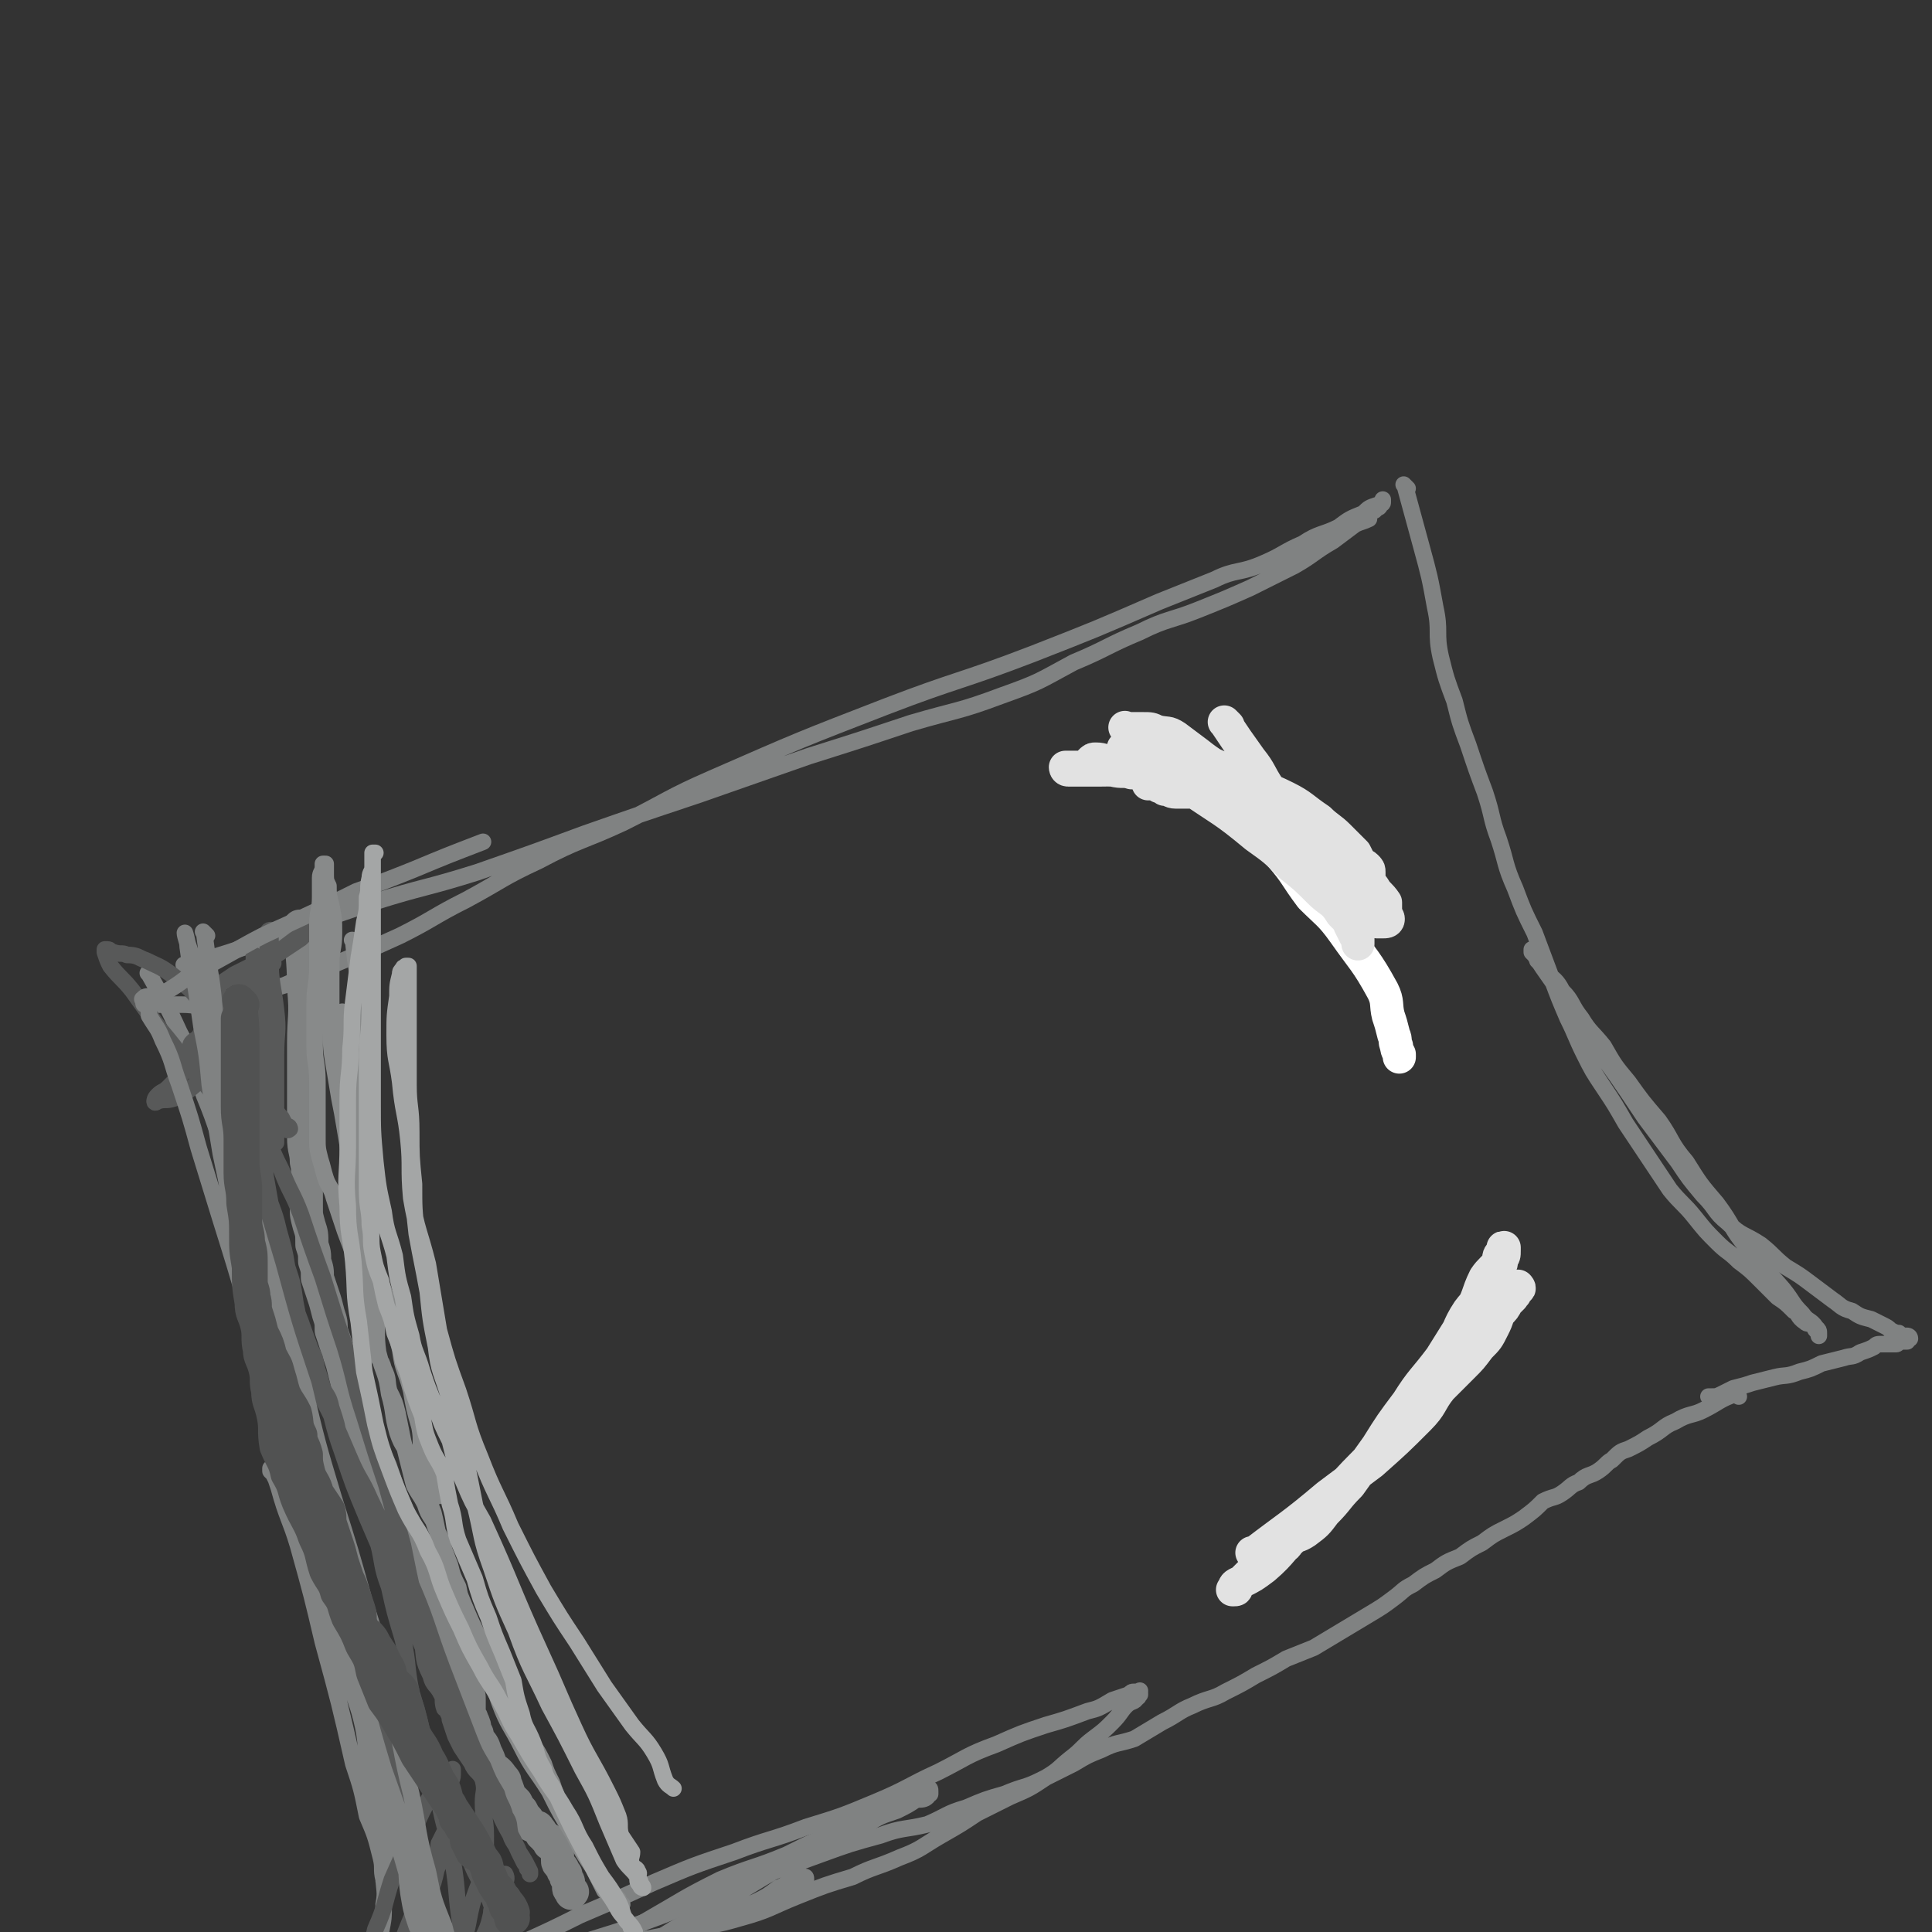
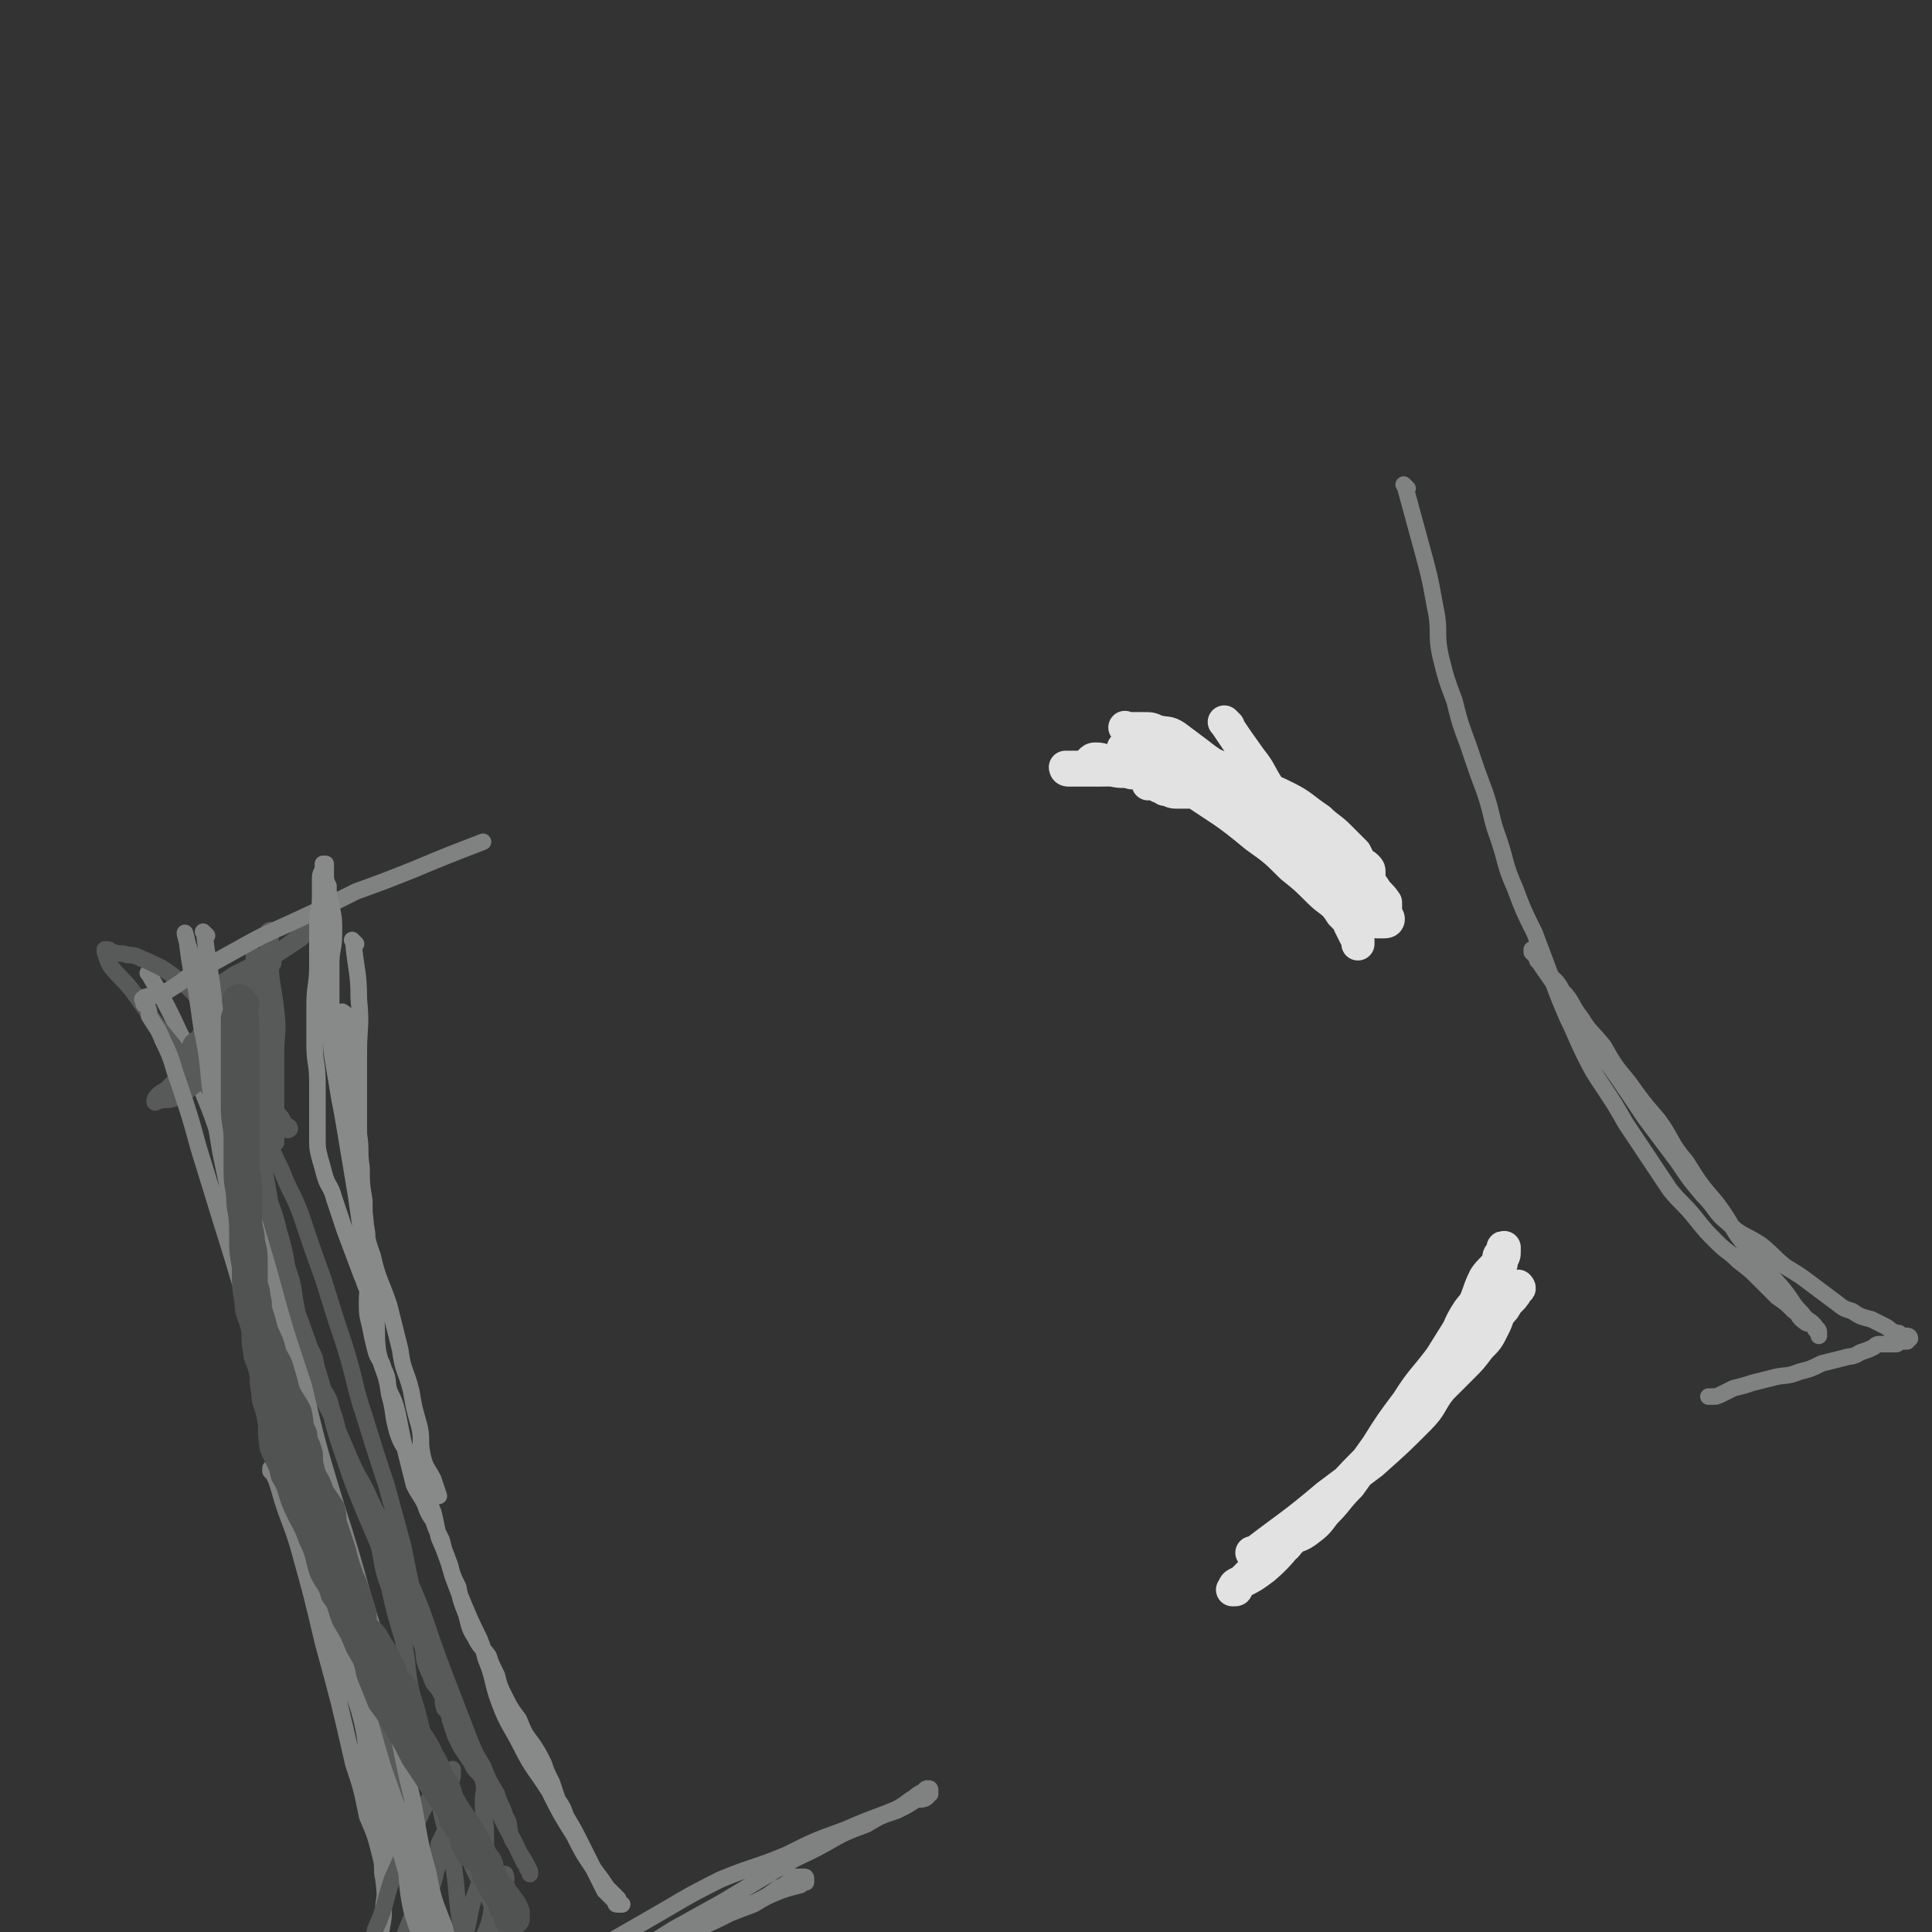
<svg xmlns="http://www.w3.org/2000/svg" viewBox="0 0 700 700" version="1.1">
  <rect x="0" y="0" width="700" height="700" fill="#333333" stroke="none" />
  <g fill="none" stroke="#808282" stroke-width="6" stroke-linecap="round" stroke-linejoin="round">
-     <path d="M68,351c-1,-1 -1,-1 -1,-1 -1,-1 0,0 0,0 0,0 0,0 0,0 0,0 0,0 0,0 -1,-1 0,0 0,0 16,-5 17,-5 33,-11 18,-6 17,-6 35,-12 19,-6 19,-5 38,-11 20,-7 20,-7 39,-14 20,-7 20,-7 41,-14 20,-7 20,-7 40,-14 19,-6 19,-6 37,-12 17,-5 17,-4 33,-10 14,-5 13,-5 26,-12 12,-5 12,-6 24,-11 10,-5 11,-4 21,-8 10,-4 10,-4 19,-8 8,-4 8,-4 16,-8 7,-4 7,-5 14,-9 4,-3 4,-3 8,-6 2,-1 3,-1 5,-2 0,-1 0,-2 0,-2 1,-1 1,-1 2,-1 1,-1 1,-1 1,-1 1,0 1,-1 1,-1 0,-1 1,0 1,-1 0,-1 0,-1 0,-1 0,0 0,0 0,0 0,0 0,0 0,0 0,1 0,1 0,1 -1,1 -1,1 -2,1 -3,1 -3,1 -5,3 -5,2 -5,2 -9,5 -6,3 -7,2 -13,6 -7,3 -7,4 -14,7 -9,4 -10,2 -18,6 -10,4 -10,4 -20,8 -23,10 -23,10 -46,19 -26,10 -27,9 -53,19 -31,12 -31,12 -63,26 -16,7 -16,8 -32,16 -15,7 -16,6 -31,14 -13,6 -13,7 -26,14 -12,6 -12,7 -24,13 -11,5 -11,5 -23,10 -9,4 -10,4 -19,8 -7,2 -7,2 -15,5 -5,1 -6,2 -12,2 -5,1 -5,0 -10,0 -4,0 -4,0 -8,0 0,0 0,0 -1,0 " />
    <path d="M510,177c-1,-1 -1,-1 -1,-1 -1,-1 0,0 0,0 0,0 0,0 0,0 0,0 0,0 0,0 -1,-1 0,0 0,0 0,0 0,0 0,0 0,0 0,0 0,0 -1,-1 0,0 0,0 0,0 0,0 0,0 0,0 0,0 0,0 -1,-1 0,0 0,0 3,11 3,11 6,22 3,11 3,11 5,22 2,9 0,9 2,18 2,8 2,8 5,16 2,8 2,8 5,16 3,9 3,9 6,17 3,9 2,9 5,17 3,9 2,9 6,18 3,8 3,8 7,16 3,8 3,8 6,16 3,8 3,8 6,15 3,6 3,7 6,13 3,6 3,6 7,12 4,6 4,6 8,13 4,6 4,6 8,12 4,6 4,6 8,12 4,5 5,5 9,10 4,5 4,5 8,9 4,4 4,3 8,7 4,3 4,3 8,7 3,3 3,3 6,6 3,2 3,2 6,5 2,1 1,2 4,4 1,1 1,0 3,1 1,1 0,1 1,2 1,0 1,1 1,1 0,0 0,0 0,0 0,1 0,1 0,1 0,0 0,0 0,0 0,0 0,-1 0,-1 0,-1 0,-1 -1,-2 -2,-3 -3,-2 -5,-5 -4,-4 -3,-4 -7,-9 -6,-7 -7,-7 -13,-15 -6,-7 -5,-8 -11,-16 -6,-7 -6,-7 -11,-15 -6,-7 -5,-8 -10,-15 -6,-7 -6,-7 -11,-14 -5,-6 -5,-6 -9,-13 -4,-5 -5,-5 -8,-10 -4,-5 -3,-6 -7,-10 -2,-4 -3,-4 -6,-7 -1,-2 -1,-2 -3,-4 0,-1 0,-1 -1,-2 -1,-1 -1,-1 -1,-1 0,0 0,-1 0,-1 1,1 1,1 1,2 5,8 5,7 10,15 5,7 5,7 9,14 11,15 11,15 21,30 6,8 6,8 12,16 4,6 4,6 9,12 5,5 4,6 9,10 5,5 6,4 12,8 5,4 4,4 9,8 5,3 5,3 9,6 4,3 4,3 8,6 3,2 3,3 7,4 3,2 3,2 7,3 2,1 2,1 4,2 2,1 2,1 3,2 2,1 2,1 3,1 1,1 1,1 2,1 1,0 1,0 1,0 0,0 0,0 0,0 0,0 0,0 0,0 0,0 1,0 1,1 0,0 0,0 0,0 0,0 0,0 -1,0 0,0 0,0 0,0 0,0 0,0 0,0 -1,-1 0,0 0,0 0,0 0,1 0,1 0,0 0,0 0,0 0,0 0,0 -1,0 0,0 0,0 -1,0 0,0 -1,0 -1,0 -1,0 0,1 -1,1 -1,0 -1,0 -2,0 -1,0 -1,0 -1,0 -1,0 -1,0 -2,0 -2,0 -2,0 -3,1 -2,1 -2,1 -5,2 -3,2 -3,1 -6,2 -4,1 -4,1 -8,2 -4,2 -4,2 -8,3 -5,2 -5,1 -9,2 -4,1 -4,1 -8,2 -3,1 -3,1 -7,2 -2,1 -2,1 -4,2 -2,1 -2,1 -4,1 -1,0 -1,0 -1,0 " />
-     <path d="M630,506c-1,-1 -1,-1 -1,-1 -1,-1 0,0 0,0 0,0 0,0 0,0 0,0 0,0 0,0 -1,-1 0,0 0,0 0,0 0,0 0,0 0,0 0,0 0,0 -1,-1 0,0 0,0 0,0 0,0 0,0 0,0 0,-1 0,0 -6,2 -6,3 -12,6 -4,2 -5,1 -10,4 -5,2 -4,3 -10,6 -3,2 -3,2 -7,4 -3,1 -3,1 -6,4 -2,1 -2,2 -5,4 -3,2 -4,1 -7,4 -3,1 -3,2 -6,4 -3,2 -3,1 -7,3 -3,3 -3,3 -7,6 -3,2 -3,2 -7,4 -4,2 -4,2 -8,5 -4,2 -4,2 -8,5 -5,2 -5,2 -9,5 -4,2 -4,2 -8,5 -4,2 -3,2 -7,5 -4,3 -4,3 -9,6 -5,3 -5,3 -10,6 -5,3 -5,3 -10,6 -5,2 -5,2 -10,4 -5,3 -5,3 -11,6 -5,3 -5,3 -11,6 -5,3 -6,2 -12,5 -5,2 -5,3 -11,6 -5,3 -5,3 -10,6 -6,2 -6,1 -12,4 -5,2 -5,2 -10,5 -6,3 -6,3 -12,6 -6,3 -6,2 -13,5 -7,2 -7,2 -14,5 -7,2 -7,3 -14,6 -8,2 -9,1 -17,4 -11,3 -11,3 -22,7 -11,4 -11,4 -22,8 -10,3 -10,3 -19,7 -8,3 -8,4 -16,7 -16,6 -17,6 -33,11 -11,3 -11,2 -23,4 -4,1 -4,1 -8,1 -1,0 -1,1 -2,1 -1,0 -1,0 -1,0 0,0 0,-1 0,-1 0,0 1,0 1,0 3,0 3,0 6,-1 5,-2 5,-2 9,-5 11,-5 11,-5 21,-10 14,-6 14,-6 27,-12 14,-6 14,-6 29,-11 13,-5 13,-4 26,-9 13,-4 13,-4 25,-9 12,-5 12,-6 23,-11 10,-5 10,-6 21,-10 9,-4 9,-4 18,-7 7,-2 7,-2 15,-5 4,-1 4,-1 9,-4 3,-1 3,-1 6,-2 1,-1 1,-1 2,-1 1,0 1,0 1,0 0,0 1,0 1,0 0,0 0,0 0,0 0,0 0,-1 0,0 -1,0 0,0 0,1 0,0 0,0 0,0 0,0 0,-1 0,0 -1,0 0,1 -1,1 -1,2 -2,1 -4,3 -2,2 -2,3 -5,6 -3,3 -3,3 -7,6 -4,3 -4,4 -8,7 -5,4 -4,4 -9,7 -6,4 -6,4 -13,7 -6,3 -6,3 -12,6 -6,4 -6,4 -13,8 -7,4 -7,5 -15,8 -9,4 -9,3 -17,7 -10,3 -10,3 -20,7 -10,4 -10,5 -21,8 -10,3 -10,2 -21,5 -10,2 -10,2 -20,4 -9,1 -9,1 -19,2 -7,1 -7,1 -14,2 -6,1 -6,1 -11,1 -2,0 -2,0 -4,0 " />
    <path d="M55,354c-1,-1 -1,-1 -1,-1 -1,-1 0,0 0,0 0,0 0,0 0,0 0,0 0,0 0,0 -1,-1 0,0 0,0 0,0 0,0 0,0 0,0 0,0 0,0 -1,-1 0,0 0,0 0,0 0,0 0,0 0,0 0,0 0,0 -1,-1 0,0 0,0 0,0 0,0 0,0 0,0 -1,-1 0,0 5,9 6,10 11,21 6,11 5,12 9,23 5,12 4,12 9,23 3,8 4,7 7,15 3,9 3,9 5,17 3,9 3,9 5,17 2,8 1,8 4,16 1,7 2,7 4,14 1,7 1,7 3,14 1,8 1,8 2,16 3,9 3,8 6,17 2,9 1,9 3,18 2,9 3,9 5,19 1,10 1,10 3,19 1,9 0,9 1,18 1,9 2,9 3,17 1,7 0,7 1,14 1,5 1,5 2,10 1,4 2,4 3,7 1,3 1,3 1,6 1,2 1,2 1,4 0,1 0,1 -1,2 -1,1 -1,1 -1,2 0,1 0,1 0,1 0,0 0,0 0,0 0,0 0,0 0,0 -1,-1 -1,-1 -1,-2 -1,-4 0,-4 -1,-8 -2,-8 -2,-8 -5,-15 -2,-10 -2,-10 -5,-19 -5,-22 -5,-22 -11,-44 -4,-17 -4,-17 -9,-35 -3,-10 -4,-10 -7,-21 -1,-3 -1,-3 -2,-6 -1,-1 -1,-1 -1,-1 0,0 0,0 0,1 0,0 0,0 0,0 1,1 1,1 1,1 1,2 1,2 2,4 2,3 2,3 4,7 2,5 3,5 5,11 3,8 3,8 6,16 3,8 3,8 6,16 2,9 1,9 4,18 2,9 3,9 5,17 2,8 1,9 3,17 1,7 0,8 1,15 1,6 2,6 3,13 0,6 1,6 1,11 0,6 1,6 0,11 0,5 0,5 -1,10 0,4 0,4 -1,7 -1,3 -1,3 -1,7 -1,4 -1,4 -1,8 -1,4 -1,4 -1,8 -1,4 -2,4 -2,8 -1,3 -1,3 -1,7 0,2 0,2 -1,4 -1,3 -2,2 -2,4 -1,2 0,2 0,5 0,0 -1,0 -1,1 0,1 0,1 0,2 0,0 0,0 0,0 0,1 0,1 0,1 0,0 1,0 1,0 1,0 1,-1 3,-1 2,-2 2,-2 5,-4 5,-3 4,-3 9,-6 7,-4 7,-4 14,-8 7,-5 7,-5 15,-9 9,-5 9,-4 18,-8 10,-4 10,-3 20,-7 8,-4 8,-5 16,-9 8,-5 9,-4 17,-8 8,-4 8,-3 16,-7 6,-3 6,-3 13,-6 4,-2 4,-2 8,-5 3,-1 3,-2 6,-4 1,0 1,0 3,0 0,0 0,0 0,0 1,0 1,0 1,1 0,0 0,1 0,1 0,0 -1,0 -1,0 -1,0 -1,1 -1,1 -4,1 -4,1 -7,2 -5,2 -5,2 -10,5 -8,3 -8,3 -15,6 -19,8 -19,7 -37,15 -17,7 -17,7 -34,15 -12,6 -12,5 -23,12 -4,2 -4,2 -8,5 -2,1 -2,1 -3,2 -2,2 -2,2 -3,3 0,0 0,0 0,0 0,-1 0,-1 0,-1 0,-1 1,-1 1,-1 5,-3 5,-3 10,-6 8,-6 8,-6 17,-12 13,-8 13,-7 27,-15 15,-9 15,-9 29,-17 14,-8 13,-8 27,-15 12,-5 12,-4 24,-9 10,-5 10,-5 21,-9 7,-3 7,-3 15,-6 5,-2 5,-2 9,-5 2,-1 2,-2 5,-3 0,-1 1,-1 1,-1 1,0 1,0 1,1 0,0 0,1 0,1 0,0 0,0 0,0 0,0 -1,0 -1,0 0,0 0,1 0,1 -1,1 -2,1 -4,1 -3,2 -3,2 -7,4 -6,2 -6,2 -11,5 -8,3 -8,3 -15,7 -9,5 -9,4 -17,9 -10,6 -10,6 -20,12 -9,5 -9,5 -18,10 -8,5 -8,5 -16,10 -7,5 -7,5 -14,10 -5,4 -5,4 -10,8 -3,2 -3,2 -7,5 -1,1 -1,0 -3,1 -1,0 -1,0 -1,0 " />
  </g>
  <g fill="none" stroke="#808282" stroke-width="12" stroke-linecap="round" stroke-linejoin="round">
-     <path d="M110,337c-1,-1 -1,-1 -1,-1 -1,-1 0,0 0,0 0,0 0,0 0,0 0,0 0,0 0,0 -1,-1 0,0 0,0 0,0 0,0 0,0 0,0 0,0 0,0 -1,-1 0,0 0,0 0,0 0,0 0,0 0,0 -1,-1 0,0 0,9 1,11 1,22 1,10 0,10 0,20 0,7 0,7 0,14 0,10 0,10 0,20 0,5 1,5 1,9 1,4 0,4 0,8 0,4 0,4 0,8 0,4 0,3 1,7 1,3 1,3 1,7 1,3 1,3 1,6 1,3 1,3 1,6 1,3 1,3 2,6 1,3 1,3 2,7 1,3 1,3 1,6 1,3 1,3 2,6 1,3 1,3 2,6 2,8 2,8 4,16 4,11 5,11 10,22 3,9 3,9 7,18 2,3 2,3 3,7 2,3 2,3 4,7 1,4 1,5 3,9 1,4 2,4 4,8 1,4 1,4 3,8 1,4 0,4 1,8 1,3 1,3 2,6 1,2 1,2 2,5 1,2 1,2 2,5 1,1 1,1 1,3 0,2 0,2 0,4 0,0 0,0 0,1 0,1 1,1 1,2 1,2 1,2 1,4 1,1 1,1 1,3 2,2 2,2 3,5 1,2 1,2 2,5 2,2 2,1 4,4 1,1 1,1 1,2 1,2 1,3 2,5 1,1 1,1 2,2 1,2 1,2 2,3 1,2 1,2 2,3 1,1 0,2 1,2 1,1 1,0 2,1 1,0 1,0 1,1 1,0 1,1 1,1 0,1 1,1 1,1 1,1 0,1 1,1 1,1 1,0 1,1 0,1 0,1 0,1 0,0 1,0 1,0 1,1 1,1 1,2 1,1 1,1 1,2 0,1 0,1 0,2 0,1 0,1 1,2 1,1 1,1 1,2 1,1 1,1 1,1 0,0 0,1 0,1 0,1 1,1 1,2 0,1 0,1 0,1 0,1 0,1 0,1 0,1 1,1 1,1 0,0 0,0 0,0 1,1 0,0 0,0 0,0 0,0 0,1 0,0 0,0 0,0 0,0 0,0 0,0 " />
-   </g>
+     </g>
  <g fill="none" stroke="#585959" stroke-width="6" stroke-linecap="round" stroke-linejoin="round">
    <path d="M99,349c-1,-1 -1,-1 -1,-1 -1,-1 0,0 0,0 0,0 0,0 0,0 0,0 0,0 0,0 -1,-1 0,0 0,0 0,0 0,0 0,0 0,0 0,0 0,0 -1,-1 0,0 0,0 0,0 0,0 0,0 0,0 -1,-1 0,0 0,8 1,9 2,18 1,8 0,8 0,16 0,6 0,6 0,13 0,3 0,3 0,6 0,2 0,2 0,5 0,2 0,2 0,4 0,0 0,0 0,1 0,1 0,1 0,2 0,1 0,1 0,1 0,0 0,0 0,0 0,0 0,0 -1,-1 0,0 0,0 0,0 0,-1 0,-1 0,-2 0,-3 0,-3 0,-6 0,-3 0,-3 -1,-7 -1,-3 -1,-3 -1,-7 -1,-3 0,-3 0,-7 0,-3 0,-3 0,-6 0,-3 -1,-3 -1,-6 0,-3 1,-3 1,-7 1,-3 0,-3 0,-7 0,-2 0,-2 0,-5 0,-2 0,-2 0,-4 0,-2 0,-2 0,-4 0,-1 1,-1 1,-3 0,0 0,0 0,-1 0,-1 0,-1 0,-2 0,-1 0,-1 0,-1 0,0 0,0 0,0 0,0 0,-1 0,-1 -1,0 -1,1 -1,1 0,2 0,2 0,4 0,2 0,2 0,5 0,6 -1,6 -1,12 -1,7 0,7 0,14 0,7 -1,7 -1,14 -1,7 0,7 0,14 0,7 0,7 0,14 0,7 0,7 0,14 0,6 0,6 1,12 1,6 1,6 2,12 2,6 3,6 5,12 1,6 1,6 3,12 1,6 1,6 4,11 2,7 2,7 5,14 2,6 3,6 6,13 3,7 3,7 6,14 3,7 4,7 7,14 7,15 8,14 14,29 7,16 6,16 12,32 5,13 5,13 10,26 2,5 2,5 5,10 2,5 2,5 5,10 1,4 2,4 3,8 2,3 1,3 2,7 1,3 2,3 3,6 1,2 1,2 2,4 1,1 1,1 1,2 1,1 1,2 1,2 0,0 0,0 0,0 0,-1 0,-1 0,-1 -2,-4 -2,-4 -4,-7 -3,-7 -4,-7 -7,-14 -6,-11 -5,-12 -10,-23 -7,-15 -7,-14 -14,-29 -6,-13 -6,-13 -12,-27 -6,-14 -6,-14 -12,-28 -5,-12 -5,-12 -9,-24 -4,-11 -3,-12 -7,-23 -3,-10 -3,-10 -7,-21 -3,-9 -4,-9 -7,-18 -2,-9 -2,-9 -4,-17 -1,-8 -1,-8 -2,-15 -1,-5 -1,-5 -2,-10 -1,-4 -1,-4 -1,-8 0,-3 0,-3 0,-6 0,-1 -1,-1 -1,-3 0,0 0,0 0,0 0,0 0,0 0,0 0,0 -1,-1 0,-1 0,1 1,1 1,2 2,3 1,3 3,6 2,6 2,6 5,12 3,8 4,8 7,16 4,12 4,12 8,23 4,13 4,13 8,25 4,13 3,13 7,25 4,13 4,13 8,25 3,11 3,11 6,22 2,10 2,10 4,19 1,8 1,8 3,16 1,6 0,6 3,12 1,4 2,3 4,7 1,2 0,2 1,5 1,0 1,0 1,1 1,2 1,2 1,3 1,3 1,3 2,6 1,2 1,2 2,4 2,3 2,3 4,6 1,3 3,3 4,6 1,4 0,4 0,8 0,6 1,6 1,12 0,6 0,6 -1,12 -1,6 -2,6 -4,13 -2,8 -1,9 -5,16 -9,19 -9,19 -20,37 -6,11 -6,11 -14,21 -1,2 -2,2 -4,4 0,0 0,0 0,0 1,-2 0,-2 1,-5 2,-6 2,-6 5,-12 3,-8 4,-8 7,-17 3,-10 3,-10 6,-21 3,-9 3,-8 6,-17 2,-8 2,-8 4,-16 3,-7 3,-7 5,-14 1,-6 1,-6 1,-11 1,-4 0,-4 0,-8 0,-2 1,-2 1,-4 0,-1 0,-1 0,-2 0,0 0,0 0,0 -1,1 -1,0 -2,1 -3,3 -3,3 -5,7 -4,7 -4,7 -7,14 -4,9 -4,9 -8,18 -3,9 -2,9 -6,18 -2,9 -3,9 -6,17 -2,8 -1,8 -3,16 -2,6 -3,5 -5,11 0,3 0,4 0,7 0,1 0,1 0,2 0,1 1,1 1,1 1,-2 1,-2 2,-5 3,-5 3,-5 6,-11 5,-9 5,-9 9,-19 5,-11 4,-11 9,-23 3,-8 3,-8 7,-16 2,-6 2,-6 5,-11 1,-3 0,-3 1,-6 1,-1 1,-1 1,-2 0,-1 0,-1 0,-1 0,0 0,0 0,1 -2,4 -2,4 -4,8 -1,7 0,7 -2,14 -3,9 -4,9 -7,19 -3,9 -3,9 -5,18 -1,7 -1,8 -1,15 0,4 0,5 1,9 1,3 1,3 3,5 0,0 1,-1 1,-1 3,-2 3,-2 5,-5 3,-5 3,-5 6,-11 4,-7 3,-7 7,-14 4,-7 4,-7 8,-15 3,-6 2,-6 4,-12 2,-3 2,-3 4,-7 0,-2 1,-2 0,-4 0,0 0,0 -1,0 -1,0 -1,0 -1,0 -1,1 -1,1 -1,2 -1,2 -1,2 -1,5 0,2 0,2 0,4 0,1 -1,1 -1,3 0,1 0,2 1,3 1,2 1,2 2,3 1,1 1,1 2,2 0,0 1,0 1,0 0,0 0,1 0,1 0,0 1,0 1,0 0,0 -1,1 -1,0 -1,-1 -1,-2 -1,-3 -2,-5 -2,-5 -5,-9 -2,-6 -3,-6 -6,-12 -4,-9 -3,-9 -8,-18 -4,-9 -5,-9 -9,-18 -4,-9 -4,-9 -8,-18 -4,-10 -4,-9 -8,-19 -3,-9 -2,-9 -5,-18 -2,-8 -3,-8 -6,-16 -3,-8 -3,-8 -6,-16 -2,-8 -2,-8 -5,-15 -2,-7 -3,-7 -6,-14 -3,-7 -3,-7 -6,-14 -2,-5 -1,-6 -3,-11 -2,-5 -3,-5 -5,-10 -1,-3 0,-3 -1,-6 -1,-1 -1,-1 -2,-2 -1,-1 -1,-1 -1,-2 0,0 0,0 0,0 0,2 1,2 1,4 1,4 1,4 2,8 3,9 3,9 7,18 4,12 4,12 8,23 4,13 5,13 9,26 4,13 4,13 8,25 4,14 4,14 8,27 4,14 4,13 8,27 3,12 3,12 6,24 1,9 1,9 1,18 1,8 0,8 1,15 0,5 1,5 1,9 0,3 0,3 0,7 0,1 0,1 0,2 0,1 0,1 0,1 0,0 0,0 0,0 0,-2 0,-2 0,-5 0,-6 0,-6 -1,-12 -2,-12 -2,-12 -5,-24 -2,-14 -2,-14 -5,-27 -3,-13 -4,-13 -7,-26 -2,-11 -1,-11 -3,-23 -3,-11 -3,-11 -6,-22 -3,-10 -3,-10 -6,-21 -2,-8 -2,-8 -4,-17 -1,-6 -1,-6 -2,-12 -1,-5 -1,-5 -2,-9 -1,-2 0,-2 -1,-4 0,-2 -1,-2 -1,-4 0,0 0,0 0,0 0,-2 0,-2 0,-4 -1,-7 -1,-7 -2,-14 -3,-16 -3,-16 -6,-32 -3,-17 -3,-17 -6,-34 -2,-8 -2,-8 -3,-16 -1,-8 0,-8 -1,-16 0,-6 0,-6 -1,-11 0,-5 -1,-5 -1,-10 0,-3 0,-3 0,-7 0,-2 0,-2 0,-4 0,-2 1,-2 1,-4 1,-1 0,-2 0,-4 0,-1 1,-1 1,-3 0,0 0,0 0,-1 0,-1 0,-1 0,-2 0,0 0,0 0,0 0,-1 0,-1 0,-1 0,0 0,1 0,1 0,1 0,1 0,1 0,2 -1,2 -1,5 0,4 1,4 1,8 1,6 0,7 0,13 0,5 0,5 1,10 0,5 0,5 1,9 1,3 1,3 1,7 1,3 1,3 1,6 0,1 0,1 0,2 0,2 0,2 0,3 0,1 0,1 0,1 0,1 1,1 1,1 0,0 0,0 0,0 1,0 0,0 0,0 -1,-1 -1,-1 -1,-3 -1,-3 -1,-3 -1,-6 -1,-4 -1,-5 -2,-9 -2,-6 -2,-6 -5,-11 -3,-6 -4,-6 -8,-11 -4,-6 -3,-6 -8,-11 -4,-5 -5,-5 -10,-9 -4,-3 -5,-3 -9,-5 -3,-1 -3,-2 -7,-2 -2,-1 -2,0 -5,-1 -1,0 -1,-1 -2,-1 -1,0 -1,0 -1,0 0,0 0,1 0,1 1,3 1,3 2,5 4,5 4,4 8,9 5,7 5,7 10,14 5,6 5,6 10,13 5,5 5,5 9,10 3,5 3,5 6,9 2,3 1,3 3,7 2,2 2,2 3,4 1,1 1,1 2,2 1,1 1,1 1,1 0,0 1,0 1,0 0,-1 0,-1 0,-1 -1,-2 -1,-2 -2,-4 -3,-6 -3,-7 -5,-13 -3,-6 -3,-6 -5,-13 -2,-4 -2,-5 -3,-9 0,-2 0,-2 0,-4 0,-2 -1,-2 -1,-3 0,-1 0,-1 0,-1 0,0 1,0 1,0 1,1 2,1 2,2 2,3 2,4 4,7 2,4 3,4 6,8 2,4 2,4 5,8 1,3 1,3 3,6 2,2 2,2 3,3 1,2 1,1 2,2 1,1 0,2 1,2 0,1 1,0 1,0 0,0 0,-1 -1,-1 -1,-1 -1,-1 -2,-3 -2,-2 -2,-3 -4,-6 -1,-4 -1,-4 -2,-8 -2,-4 -2,-4 -4,-8 -2,-4 -2,-4 -5,-7 -1,-2 -1,-2 -2,-5 -1,-2 -1,-2 -1,-5 0,-2 -1,-2 0,-4 1,-1 1,-1 2,-2 2,-3 2,-3 5,-6 3,-3 2,-3 6,-6 3,-2 3,-2 6,-4 3,-2 3,-2 6,-4 2,-2 2,-2 4,-3 2,-1 2,-1 3,-1 1,0 1,0 2,0 0,0 0,0 0,0 -1,0 -1,0 -2,0 -3,1 -3,1 -6,2 -4,3 -4,3 -8,6 -5,2 -5,2 -9,5 -4,2 -4,2 -8,4 -3,2 -3,2 -6,4 -2,2 -2,2 -3,3 -1,1 -2,1 -2,2 0,1 0,1 0,1 0,0 0,0 0,0 1,0 1,0 2,0 1,0 1,0 2,0 1,0 1,0 2,0 1,0 1,-1 2,-1 1,-1 1,0 2,0 1,0 1,0 1,0 0,0 0,0 0,0 1,0 0,-1 0,0 -1,0 -1,1 -1,1 -2,2 -2,2 -4,4 -2,2 -2,2 -5,5 -1,2 -2,1 -3,4 -2,1 -3,2 -3,3 0,0 2,0 3,-1 4,-2 4,-3 8,-5 4,-2 4,-3 7,-5 1,-1 1,0 2,-1 1,0 1,0 1,-1 0,0 0,0 0,0 -1,1 -1,0 -1,1 -3,2 -3,2 -6,4 -4,5 -4,5 -8,9 -4,4 -4,4 -8,8 -3,3 -3,3 -6,6 -2,2 -2,1 -4,3 -1,1 -1,2 -1,2 0,1 1,0 1,0 3,-1 3,0 6,-1 5,-2 5,-3 9,-6 4,-3 4,-3 8,-7 3,-3 2,-3 4,-7 2,-2 2,-2 4,-3 2,-2 3,-2 3,-3 1,-1 0,-1 0,-2 0,-1 0,-1 0,-1 0,0 0,-1 0,-1 0,0 0,0 -1,0 0,0 0,0 0,0 0,0 0,0 -1,0 0,0 0,0 0,0 0,0 0,0 0,0 -1,-1 0,0 0,0 0,1 0,1 0,3 0,3 0,3 0,7 1,7 1,6 2,13 2,9 1,9 2,18 2,10 1,10 3,20 2,9 3,8 5,17 2,7 2,7 3,13 2,6 2,6 3,13 1,5 1,5 2,10 2,6 3,5 5,10 1,5 1,5 2,9 2,5 3,4 4,9 2,6 2,6 3,12 2,6 2,6 4,12 3,6 2,7 5,12 2,7 3,6 5,13 2,8 1,8 4,16 2,9 2,9 5,19 2,9 1,9 3,19 3,10 3,10 5,20 2,9 2,9 5,19 2,11 3,11 5,22 2,12 1,12 3,24 2,11 2,11 5,22 1,10 1,10 4,20 1,9 1,9 3,17 2,7 2,7 3,14 1,4 1,4 1,8 0,3 0,3 0,6 " />
  </g>
  <g fill="none" stroke="#808282" stroke-width="6" stroke-linecap="round" stroke-linejoin="round">
    <path d="M75,339c-1,-1 -1,-1 -1,-1 -1,-1 0,0 0,0 0,0 0,0 0,0 0,0 0,0 0,0 -1,-1 0,0 0,0 2,16 3,16 4,32 2,13 1,13 2,26 1,13 1,13 2,26 1,9 2,9 3,19 2,8 1,8 2,17 2,9 1,9 3,18 2,8 2,8 5,16 2,8 3,8 6,16 2,8 2,8 5,16 2,8 2,8 5,16 2,7 2,7 5,14 2,7 2,7 5,15 1,7 1,7 3,14 1,7 2,7 4,14 1,8 1,8 3,16 1,8 1,8 4,16 2,7 2,7 5,15 2,6 2,6 4,13 1,7 1,7 2,15 2,7 1,7 2,14 1,6 1,6 3,12 2,4 3,4 5,8 1,3 0,3 1,6 1,2 2,1 3,3 1,2 0,2 0,3 0,0 0,0 0,0 0,-1 -1,0 -1,-1 -1,-4 0,-4 -1,-7 -3,-8 -3,-8 -6,-16 -4,-13 -4,-13 -8,-27 -4,-15 -3,-15 -8,-30 -4,-14 -5,-14 -9,-29 -5,-14 -5,-14 -9,-28 -4,-13 -4,-13 -8,-26 -4,-13 -5,-13 -8,-26 -3,-13 -3,-13 -6,-25 -3,-14 -2,-14 -5,-28 -2,-14 -3,-14 -6,-29 -2,-14 -2,-14 -5,-28 -2,-12 -2,-12 -4,-25 -1,-11 -1,-11 -3,-21 -2,-14 -2,-14 -4,-27 -1,-3 -2,-6 -2,-7 0,0 1,3 1,5 1,7 1,8 3,15 3,13 3,13 6,25 4,18 4,18 8,35 6,21 6,21 12,41 6,22 6,22 13,43 5,21 5,21 11,41 6,19 6,19 11,37 6,19 6,19 10,38 4,16 3,16 7,32 3,14 2,14 6,28 2,10 2,10 6,20 1,5 2,5 4,10 0,3 0,3 0,5 0,1 0,1 0,1 0,0 0,0 0,0 -2,-4 -2,-4 -4,-9 -4,-12 -4,-12 -8,-25 -7,-20 -7,-19 -14,-39 -7,-23 -6,-23 -13,-46 -6,-22 -7,-22 -14,-43 -6,-21 -6,-21 -12,-41 -6,-18 -5,-18 -10,-36 -5,-17 -5,-17 -10,-33 -4,-13 -4,-13 -8,-26 -3,-11 -3,-11 -7,-23 -3,-8 -2,-8 -6,-16 -2,-5 -2,-4 -5,-9 0,-2 0,-2 -1,-4 -1,0 -1,0 -1,-1 0,-1 0,-1 0,-1 0,0 0,0 0,0 0,0 -1,0 0,0 0,-1 1,-1 3,-1 2,-1 2,0 4,-1 5,-3 5,-3 9,-6 9,-5 9,-5 18,-10 9,-5 9,-5 18,-9 13,-6 13,-6 25,-12 11,-4 11,-4 21,-8 12,-5 12,-5 25,-10 " />
  </g>
  <g fill="none" stroke="#FFFFFF" stroke-width="12" stroke-linecap="round" stroke-linejoin="round">
-     <path d="M436,276c-1,-1 -1,-1 -1,-1 -1,-1 0,0 0,0 0,0 0,0 0,0 0,0 -1,-1 0,0 6,7 7,8 15,17 7,9 7,9 14,18 6,7 5,7 11,15 6,6 7,6 12,13 7,10 8,10 14,21 2,4 1,5 2,9 1,3 1,3 2,7 1,2 0,2 1,4 0,2 1,2 1,4 0,0 0,0 0,0 0,0 0,-1 0,-1 " />
-   </g>
+     </g>
  <g fill="none" stroke="#E2E2E2" stroke-width="12" stroke-linecap="round" stroke-linejoin="round">
    <path d="M445,263c-1,-1 -1,-1 -1,-1 -1,-1 0,0 0,0 0,0 0,0 0,0 0,0 0,0 0,0 -1,-1 0,0 0,0 0,0 0,0 0,0 4,6 4,6 9,13 4,5 3,5 7,11 4,5 4,5 8,9 3,4 4,3 7,7 2,3 2,4 4,7 2,4 2,4 4,8 1,4 1,4 2,7 1,3 1,3 2,6 1,2 1,2 2,5 1,2 1,2 2,4 1,0 1,0 1,1 0,1 0,1 0,1 0,0 0,1 0,1 0,0 0,-1 0,-1 0,-2 0,-2 -1,-4 -2,-3 -2,-3 -5,-6 -3,-5 -4,-4 -8,-8 -5,-5 -5,-5 -10,-9 -6,-6 -6,-6 -13,-11 -12,-10 -12,-9 -25,-18 -8,-4 -8,-4 -16,-8 -3,-2 -3,-2 -6,-4 -1,0 -1,0 -1,-1 0,0 0,-1 0,-1 0,0 1,0 1,0 1,0 0,1 1,1 3,1 4,0 7,1 6,2 6,2 11,5 8,3 8,3 15,7 8,4 8,3 16,8 7,3 6,4 13,8 4,3 4,2 8,5 3,1 3,2 6,4 1,0 1,0 3,1 0,1 0,1 0,1 1,1 1,1 1,1 0,0 0,0 0,0 0,0 -1,0 -1,0 -3,-2 -3,-2 -6,-4 -5,-3 -5,-3 -10,-7 -7,-5 -7,-5 -14,-10 -6,-6 -6,-6 -13,-11 -5,-4 -6,-4 -11,-8 -4,-3 -4,-3 -8,-6 -3,-2 -3,-1 -7,-2 -2,-1 -2,-1 -5,-1 -2,0 -2,0 -4,0 0,0 0,0 -1,0 -1,0 -1,0 -1,0 0,0 0,0 0,0 0,0 -1,-1 0,0 0,0 1,1 3,1 3,2 3,2 7,4 8,2 8,2 15,5 9,4 9,4 17,8 8,4 8,3 16,7 6,3 6,4 12,8 3,3 4,3 7,6 3,3 3,3 6,6 1,2 1,2 2,4 1,1 1,0 2,1 1,1 1,1 1,2 0,1 0,1 0,1 0,0 0,0 0,0 0,0 0,0 0,0 -1,-1 0,0 0,0 0,0 0,0 0,0 -1,-1 -1,-1 -2,-3 -2,-1 -2,-1 -4,-3 -3,-3 -2,-3 -6,-6 -4,-3 -4,-3 -8,-6 -5,-3 -4,-4 -9,-7 -6,-3 -6,-2 -12,-5 -5,-2 -5,-3 -10,-5 -6,-1 -6,0 -12,-1 -7,-1 -7,-2 -13,-2 -11,-1 -11,0 -21,0 -6,0 -7,0 -12,0 -1,0 -1,-1 -1,-1 0,0 1,0 2,0 3,0 3,0 5,0 4,0 4,0 8,0 7,0 7,-1 14,0 7,1 7,1 14,2 7,2 7,2 14,5 7,2 7,2 14,5 6,2 6,2 11,6 5,3 5,3 10,7 4,3 4,3 8,6 3,3 4,2 7,5 3,4 2,4 5,8 1,2 2,2 4,5 0,1 0,1 0,3 0,2 1,2 1,3 0,1 -1,1 -2,1 -1,0 -1,0 -1,0 0,0 0,0 0,0 -1,0 -1,0 -1,0 0,0 0,-1 0,-1 0,-1 -1,-1 -1,-3 -1,-1 -1,-1 -2,-3 -3,-3 -3,-3 -6,-6 -4,-5 -4,-5 -8,-9 -5,-5 -5,-4 -10,-8 -5,-4 -5,-4 -10,-7 -6,-3 -6,-3 -11,-6 -6,-2 -6,-2 -12,-4 -5,-1 -5,-2 -10,-4 -6,-1 -6,0 -11,-1 -4,-1 -4,-2 -8,-2 -3,-1 -3,0 -7,-1 -2,0 -2,0 -5,-1 -1,0 -1,0 -3,-1 0,0 0,-1 0,-1 0,0 0,0 0,0 1,-1 1,-1 2,-1 3,0 3,1 6,1 5,1 5,0 10,1 7,2 6,2 12,5 7,2 7,2 13,5 6,3 6,3 12,7 4,3 4,2 9,6 4,2 4,3 8,6 3,2 3,2 6,4 2,1 2,1 5,4 0,0 0,1 1,1 1,1 1,0 2,1 1,0 1,0 1,1 0,0 0,0 0,1 0,0 0,1 0,1 0,0 0,0 0,0 0,0 0,0 0,0 -1,-1 0,-1 0,-1 -1,-1 -1,0 -2,-1 -6,-5 -5,-6 -11,-11 -8,-6 -8,-5 -16,-11 -4,-2 -4,-1 -8,-4 -3,-1 -3,-2 -7,-4 -3,0 -3,0 -6,0 -3,0 -3,0 -6,0 -2,0 -2,-1 -4,-1 -1,-1 -1,-1 -2,-1 -1,-1 -1,-1 -2,-1 -1,0 -1,0 -2,0 " />
    <path d="M455,564c-1,-1 -1,-1 -1,-1 -1,-1 0,0 0,0 0,0 0,0 0,0 0,0 0,0 0,0 -1,-1 0,0 0,0 13,-10 14,-10 27,-21 8,-6 8,-6 16,-12 9,-8 9,-8 17,-16 5,-5 4,-6 8,-11 4,-4 4,-4 8,-8 3,-3 3,-3 6,-7 3,-3 3,-3 5,-7 1,-2 1,-2 2,-5 2,-2 2,-2 3,-4 1,-1 1,-1 2,-3 1,0 1,0 1,-1 1,-1 1,-1 1,-1 0,0 0,0 0,0 1,0 0,-1 0,-1 -1,0 -1,0 -1,1 -1,1 0,1 -1,3 -3,3 -3,3 -6,6 -4,5 -4,5 -8,10 -5,6 -5,6 -10,12 -6,7 -6,6 -12,13 -6,6 -6,6 -12,13 -5,6 -5,6 -10,11 -6,6 -6,6 -13,12 -5,5 -4,5 -9,10 -7,7 -8,6 -15,13 -2,2 -2,2 -5,5 0,1 0,1 -1,1 0,0 0,0 0,0 0,0 -1,0 0,0 0,-2 1,-2 3,-3 4,-2 4,-2 8,-5 7,-6 6,-7 13,-13 7,-8 8,-8 15,-16 8,-9 8,-8 16,-17 7,-9 7,-9 14,-18 5,-8 5,-8 9,-16 4,-6 3,-7 7,-13 3,-4 4,-4 7,-8 2,-3 2,-3 4,-7 1,-2 1,-2 1,-4 1,-1 1,-1 1,-3 0,0 0,0 0,0 0,0 0,0 0,0 0,0 0,-1 0,-1 -1,0 0,0 0,1 0,0 0,0 0,0 0,0 -1,0 -1,1 -1,1 -1,1 -1,3 -2,3 -3,3 -5,6 -3,6 -2,7 -6,13 -5,8 -5,8 -10,16 -6,8 -7,8 -12,16 -6,8 -6,8 -11,16 -5,7 -5,7 -10,14 -5,5 -4,5 -9,10 -3,4 -3,4 -7,7 -3,2 -3,1 -6,3 -1,1 0,1 -1,2 " />
  </g>
  <g fill="none" stroke="#515252" stroke-width="12" stroke-linecap="round" stroke-linejoin="round">
    <path d="M88,364c-1,-1 -1,-1 -1,-1 -1,-1 0,0 0,0 0,0 0,0 0,0 0,0 0,0 0,0 -1,-1 0,0 0,0 0,0 0,0 0,0 0,0 0,0 0,0 -1,-1 0,0 0,0 0,0 0,0 0,0 0,0 0,0 0,0 -1,-1 0,0 0,0 1,8 1,8 1,16 0,6 0,6 0,13 0,7 0,7 0,15 0,7 0,7 0,13 0,6 1,6 1,12 0,5 0,5 0,10 0,4 1,4 1,8 1,4 1,4 1,8 0,3 0,3 0,6 0,3 1,3 1,6 1,3 0,3 1,6 1,3 1,3 2,7 2,4 2,4 3,8 2,4 2,3 3,7 1,3 1,4 2,7 2,4 2,3 4,7 1,4 0,4 2,8 0,3 1,3 2,7 0,3 0,3 1,7 1,3 2,3 3,7 2,3 2,3 4,6 1,3 0,3 1,6 1,3 1,3 2,6 1,3 1,3 2,7 1,3 1,3 2,6 1,2 1,2 2,5 1,3 1,3 2,6 1,3 0,3 1,6 1,3 2,2 4,5 1,2 1,2 3,5 1,2 1,2 2,4 2,3 1,3 2,6 2,2 2,1 4,4 0,1 0,1 0,2 1,2 1,2 2,5 1,4 1,4 2,8 2,4 3,4 5,9 2,3 2,4 4,8 2,3 2,3 3,7 1,2 1,1 2,4 1,1 1,1 1,3 1,1 1,1 2,3 1,0 1,0 1,1 1,2 1,2 1,4 1,2 1,2 2,4 2,2 3,1 5,4 1,2 0,2 1,4 1,2 1,2 2,4 1,1 1,1 2,2 1,2 1,2 1,3 1,1 1,1 1,2 0,1 0,1 1,2 0,1 1,0 1,1 1,1 0,2 0,2 0,1 1,0 1,0 0,0 0,0 0,0 0,0 0,0 0,0 -1,-1 0,-1 0,-2 -1,-3 -2,-3 -3,-5 -2,-2 -2,-2 -4,-5 -2,-5 -2,-5 -5,-11 -3,-6 -3,-6 -7,-12 -4,-6 -4,-6 -8,-12 -4,-6 -4,-6 -8,-12 -3,-6 -3,-6 -6,-11 -3,-5 -3,-5 -6,-9 -2,-5 -2,-5 -4,-10 -1,-5 -1,-5 -4,-10 -2,-5 -2,-5 -5,-10 -2,-5 -1,-5 -4,-9 -1,-4 -2,-4 -4,-8 -2,-6 -1,-6 -4,-12 -2,-6 -3,-6 -6,-13 -2,-5 -1,-5 -4,-10 -1,-5 -2,-5 -4,-10 -1,-6 0,-6 -1,-11 -1,-5 -2,-5 -2,-9 -1,-4 0,-4 -1,-8 -1,-4 -2,-4 -2,-7 -1,-4 0,-5 -1,-9 -1,-4 -2,-4 -2,-8 -1,-6 -1,-6 -1,-13 -1,-6 -1,-6 -1,-12 0,-5 0,-5 -1,-11 0,-6 -1,-6 -1,-11 0,-6 0,-6 0,-12 0,-6 -1,-6 -1,-12 0,-4 0,-4 0,-9 0,-5 0,-5 0,-10 0,-4 0,-4 0,-7 0,-3 0,-3 0,-6 " />
  </g>
  <g fill="none" stroke="#888A8A" stroke-width="6" stroke-linecap="round" stroke-linejoin="round">
    <path d="M129,342c-1,-1 -1,-1 -1,-1 -1,-1 0,0 0,0 0,0 0,0 0,0 0,0 0,0 0,0 -1,-1 0,0 0,0 0,0 0,0 0,0 0,0 0,0 0,0 -1,-1 0,0 0,0 0,0 0,0 0,0 0,0 0,0 0,0 -1,-1 0,0 0,0 1,11 2,11 2,21 1,10 0,10 0,19 0,9 0,9 0,18 0,6 0,6 0,12 0,6 0,6 0,12 1,5 1,5 1,10 0,6 0,6 0,11 0,5 0,5 1,9 1,5 1,5 1,9 1,5 0,5 0,9 0,5 0,5 1,9 1,5 1,5 2,9 1,4 2,3 3,7 2,4 1,4 2,8 2,4 2,4 3,8 1,5 1,5 2,10 1,4 1,4 2,8 1,4 1,4 2,8 2,4 2,3 4,7 1,3 1,3 3,6 1,3 1,3 3,7 1,4 1,4 3,9 1,4 1,4 3,8 1,5 1,5 3,10 1,4 1,5 3,8 2,4 2,3 5,7 1,3 1,3 3,7 1,4 1,4 3,8 2,4 2,4 5,8 2,5 2,5 5,9 2,3 2,3 4,7 1,3 1,3 3,7 1,3 1,3 2,6 2,3 2,3 3,6 3,5 3,5 6,11 4,8 4,8 8,16 2,2 2,2 4,4 0,1 0,1 1,1 1,0 1,0 1,0 0,0 0,0 0,0 1,0 0,0 0,0 -1,-1 -1,-2 -1,-2 -2,-2 -2,-2 -4,-4 -2,-3 -2,-3 -5,-7 -4,-6 -4,-6 -7,-12 -5,-8 -5,-8 -9,-16 -5,-8 -6,-8 -10,-16 -4,-8 -5,-8 -8,-16 -3,-8 -2,-9 -5,-16 -2,-8 -3,-8 -6,-15 -3,-7 -3,-7 -6,-15 -2,-7 -2,-7 -5,-14 -1,-4 -1,-5 -2,-9 -2,-5 -2,-5 -4,-9 -1,-5 -1,-5 -3,-9 -3,-6 -4,-5 -6,-11 -2,-7 -1,-7 -3,-14 -1,-8 -2,-7 -4,-15 -1,-7 0,-7 -1,-14 -2,-8 -2,-8 -3,-15 -1,-7 -1,-7 -2,-14 -1,-7 -1,-7 -2,-14 -1,-6 -1,-6 -2,-12 -1,-6 -1,-6 -2,-12 -1,-6 -1,-6 -2,-11 -1,-6 -1,-6 -2,-12 -1,-6 -1,-6 -1,-12 0,-6 0,-6 0,-12 0,-6 0,-6 0,-13 0,-5 1,-5 1,-11 0,-5 0,-5 -1,-10 -1,-4 -1,-4 -1,-7 -1,-2 -1,-2 -1,-5 0,-1 0,-1 0,-3 0,0 0,0 0,0 0,0 -1,0 -1,0 0,0 0,0 0,0 0,1 0,1 0,1 0,2 -1,2 -1,4 0,3 0,4 0,7 0,5 -1,5 -1,10 0,8 0,8 0,15 0,7 -1,7 -1,14 0,7 0,7 0,15 0,6 1,6 1,13 0,5 0,5 0,10 0,5 0,5 0,10 0,4 0,4 1,8 1,3 1,4 2,7 1,3 2,3 3,7 2,6 2,6 4,12 3,8 3,8 6,16 1,2 1,3 2,5 0,1 1,1 1,1 0,0 0,0 0,0 1,0 1,0 1,-1 1,-1 0,-1 0,-3 0,-3 -1,-3 -1,-7 -1,-5 -1,-5 -1,-10 -1,-6 -1,-6 -1,-12 -1,-6 -1,-6 -1,-12 -1,-6 0,-6 -1,-12 -1,-6 -1,-6 -2,-13 -1,-5 -1,-5 -1,-10 -1,-5 -1,-5 -1,-9 -1,-3 -1,-3 -1,-6 0,-2 0,-2 0,-4 0,0 0,-1 0,-1 0,-1 0,-1 -1,-1 0,0 0,0 0,0 0,0 0,-1 0,0 -1,1 0,2 0,4 0,3 0,3 0,7 0,6 0,6 1,13 1,7 0,7 1,15 1,8 1,8 2,16 2,9 2,8 4,17 1,8 0,8 3,16 2,9 3,9 6,18 2,8 2,8 4,16 1,8 2,7 4,15 1,6 1,6 3,13 1,5 0,5 1,10 1,5 2,5 4,9 1,3 1,3 2,6 0,0 0,0 0,0 0,0 0,0 0,0 " />
  </g>
  <g fill="none" stroke="#A4A6A6" stroke-width="6" stroke-linecap="round" stroke-linejoin="round">
-     <path d="M135,344c-1,-1 -1,-1 -1,-1 -1,-1 0,0 0,0 0,0 0,0 0,0 0,0 0,0 0,0 -1,-1 0,0 0,0 0,0 0,0 0,0 0,0 0,0 0,0 -1,-1 0,0 0,0 0,0 0,0 0,0 0,0 0,-1 0,0 -1,9 0,11 0,22 0,10 -1,10 -1,20 0,9 0,9 0,18 0,8 0,8 0,15 0,7 0,7 0,13 0,7 1,7 1,13 1,5 0,5 1,10 1,5 1,5 3,10 1,5 1,5 2,9 2,5 2,5 3,10 2,5 2,5 3,10 2,5 2,5 3,9 2,6 2,6 4,11 1,6 1,6 3,11 2,5 3,5 5,10 1,6 1,6 2,11 2,6 1,7 3,13 3,7 3,7 6,14 2,7 2,7 5,14 2,6 2,6 5,13 2,5 2,5 4,10 1,6 1,6 3,12 1,5 2,5 4,10 2,5 1,5 4,10 1,4 2,4 4,8 6,13 6,13 13,26 4,8 4,7 9,15 2,4 2,3 5,7 1,1 0,1 1,2 1,1 1,1 1,2 0,0 0,0 0,0 0,0 0,0 0,0 0,-1 0,-1 0,-1 -1,-2 -1,-2 -3,-4 -2,-3 -1,-3 -3,-7 -3,-5 -3,-5 -6,-9 -3,-5 -3,-5 -6,-11 -4,-6 -3,-7 -7,-13 -4,-7 -5,-7 -9,-14 -4,-6 -4,-6 -8,-13 -4,-6 -3,-6 -7,-13 -3,-6 -4,-6 -7,-12 -4,-7 -4,-7 -7,-14 -3,-6 -3,-6 -6,-13 -3,-7 -2,-8 -6,-15 -3,-8 -4,-7 -8,-15 -3,-7 -3,-7 -6,-15 -3,-8 -3,-8 -5,-16 -2,-10 -2,-10 -4,-19 -1,-9 -1,-9 -2,-18 -2,-11 -1,-11 -2,-22 -1,-10 -2,-10 -2,-20 -1,-11 0,-11 0,-22 0,-8 0,-8 0,-17 0,-9 1,-9 1,-18 1,-9 0,-9 1,-17 1,-8 1,-8 2,-16 1,-6 1,-6 2,-13 1,-4 1,-4 1,-9 1,-3 0,-3 1,-7 0,-2 1,-2 1,-4 0,-2 0,-2 0,-3 0,-1 0,-1 0,-1 0,-1 1,-1 1,-1 0,0 0,0 0,0 0,0 -1,0 -1,0 0,1 0,2 0,4 0,4 0,4 0,8 0,8 0,8 0,16 0,10 0,10 0,20 0,10 0,10 0,21 0,10 0,10 0,21 0,11 0,11 1,22 1,9 1,9 3,18 1,8 2,8 4,16 1,8 1,8 3,15 1,7 1,7 3,14 1,6 2,6 4,13 2,6 2,6 5,13 2,6 2,6 5,12 2,8 2,8 5,15 3,7 3,7 7,14 11,24 10,24 21,48 6,13 6,14 12,27 5,11 6,11 12,23 2,4 2,4 4,9 1,3 0,4 1,7 2,3 2,3 4,6 0,2 -1,2 0,5 1,1 2,1 2,2 1,1 0,1 0,2 0,1 1,1 1,2 0,0 0,1 0,1 0,1 1,1 1,1 0,0 0,-1 -1,-1 -1,-1 -1,-1 -1,-3 -2,-3 -3,-3 -5,-6 -3,-7 -3,-7 -6,-14 -4,-10 -4,-10 -9,-19 -6,-12 -6,-12 -12,-23 -6,-13 -7,-13 -12,-27 -5,-11 -5,-11 -9,-23 -4,-11 -3,-11 -6,-23 -2,-10 -2,-10 -4,-20 -3,-9 -3,-9 -5,-18 -3,-10 -4,-10 -5,-19 -2,-10 -2,-10 -3,-20 -2,-11 -2,-10 -4,-21 -1,-9 -1,-9 -1,-18 -1,-10 -1,-10 -1,-19 0,-9 -1,-9 -1,-17 0,-7 0,-7 0,-14 0,-6 0,-6 0,-12 0,-4 0,-4 0,-8 0,-3 0,-3 0,-6 0,-1 0,-1 0,-3 0,0 0,0 -1,0 0,0 0,0 0,0 0,1 -1,0 -1,1 -1,1 -1,1 -1,2 -1,4 -1,4 -1,8 -1,7 -1,7 -1,14 0,9 1,9 2,17 1,11 2,11 3,21 1,10 0,10 1,21 2,12 3,12 6,24 2,12 2,12 4,24 3,11 3,11 7,22 4,12 3,12 8,24 5,13 6,13 11,25 6,12 6,12 12,23 6,10 6,10 12,19 5,8 5,8 10,16 5,7 5,7 10,14 4,5 5,5 8,10 3,5 2,5 4,10 1,2 2,2 3,3 " />
-   </g>
+     </g>
</svg>